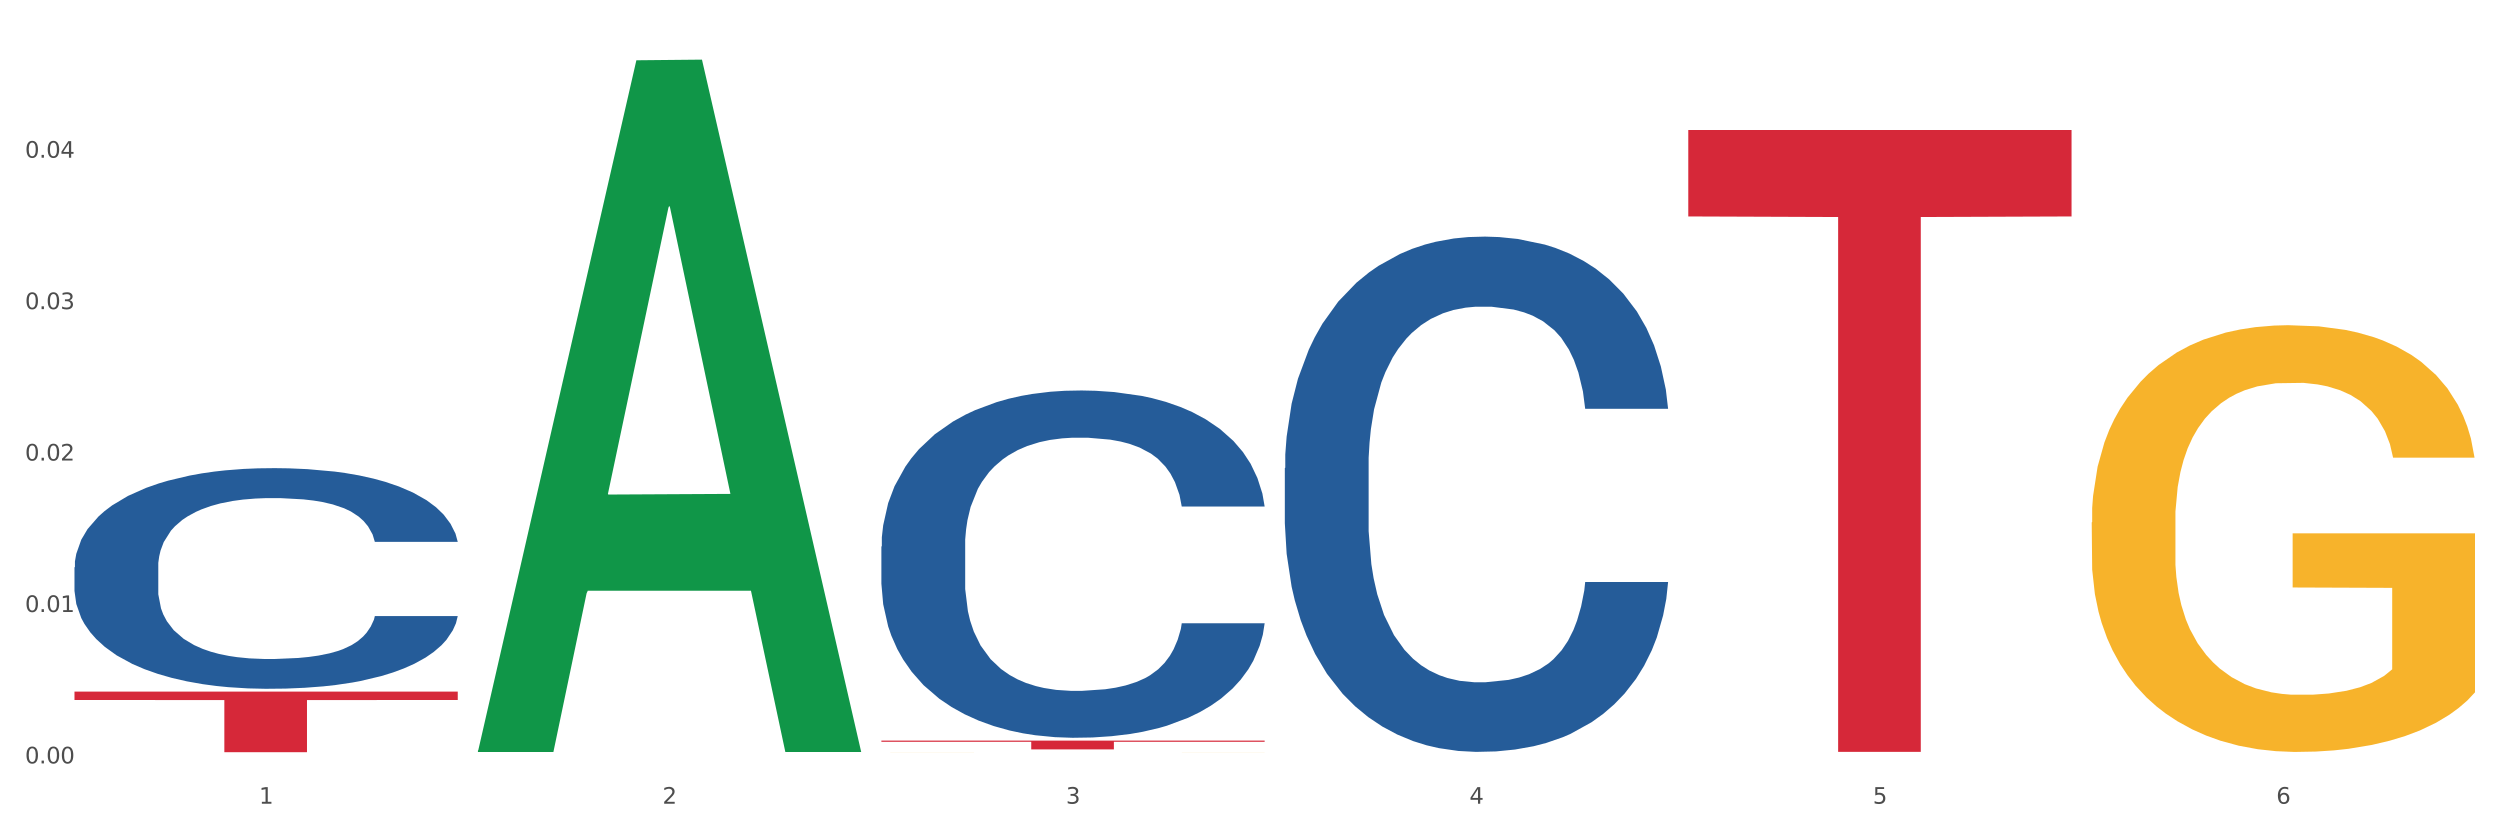
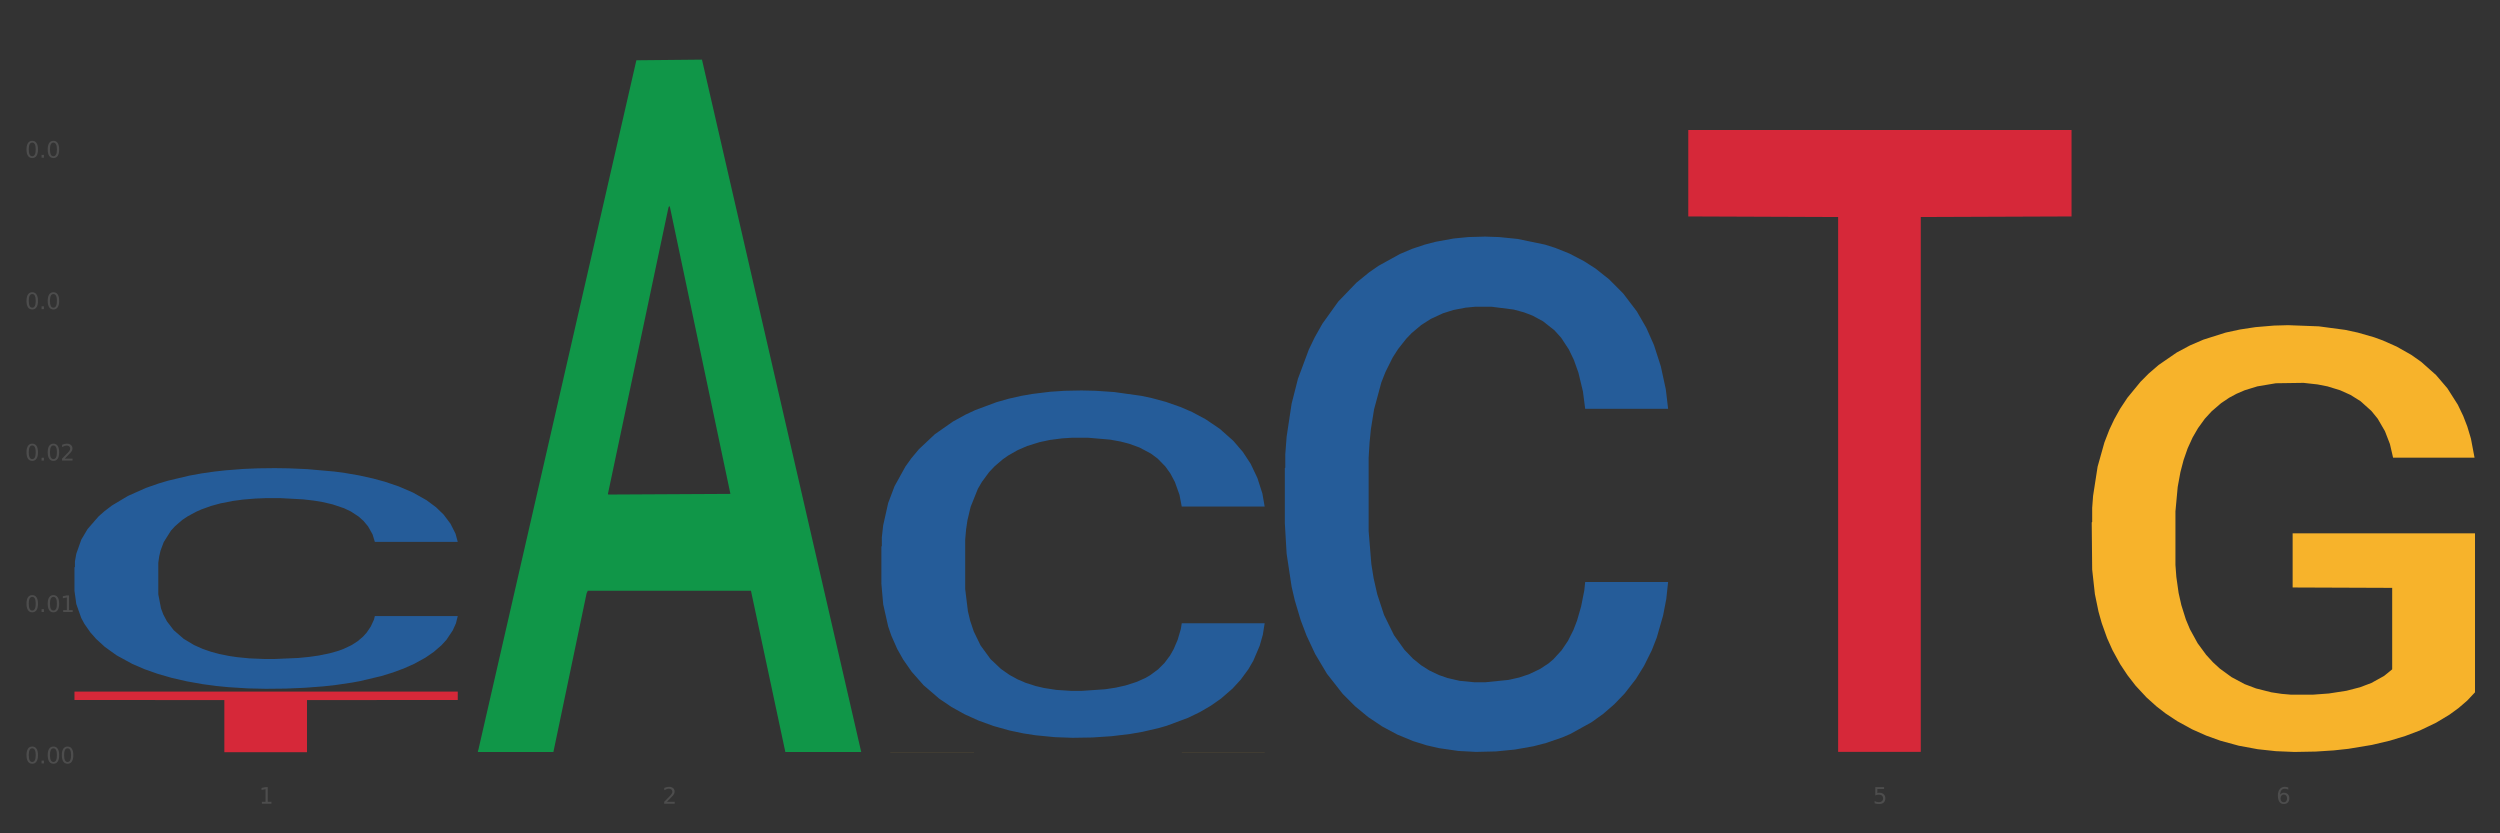
<svg xmlns="http://www.w3.org/2000/svg" xmlns:xlink="http://www.w3.org/1999/xlink" width="1080pt" height="360pt" viewBox="0 0 1080 360" version="1.1">
  <rect x="0" y="0" width="1080" height="360" fill="#333333" stroke="none" />
  <defs>
    <style type="text/css">*{stroke-linejoin: round; stroke-linecap: butt}</style>
  </defs>
  <g id="figure_1">
    <g id="patch_1">
-       <path d="M 0 360  L 1080 360  L 1080 0  L 0 0  z " style="fill: #ffffff; stroke: #ffffff; stroke-linejoin: miter" />
-     </g>
+       </g>
    <g id="axes_1">
      <g id="matplotlib.axis_1">
        <g id="xtick_1">
          <g id="text_1">
            <g style="fill: #4d4d4d" transform="translate(111.909 347.204) scale(0.096 -0.096)">
              <defs>
                <path id="DejaVuSans-31" d="M 794 531  L 1825 531  L 1825 4091  L 703 3866  L 703 4441  L 1819 4666  L 2450 4666  L 2450 531  L 3481 531  L 3481 0  L 794 0  L 794 531  z " transform="scale(0.016)" />
              </defs>
              <use xlink:href="#DejaVuSans-31" />
            </g>
          </g>
        </g>
        <g id="xtick_2">
          <g id="text_2">
            <g style="fill: #4d4d4d" transform="translate(286.199 347.204) scale(0.096 -0.096)">
              <defs>
                <path id="DejaVuSans-32" d="M 1228 531  L 3431 531  L 3431 0  L 469 0  L 469 531  Q 828 903 1448 1529  Q 2069 2156 2228 2338  Q 2531 2678 2651 2914  Q 2772 3150 2772 3378  Q 2772 3750 2511 3984  Q 2250 4219 1831 4219  Q 1534 4219 1204 4116  Q 875 4013 500 3803  L 500 4441  Q 881 4594 1212 4672  Q 1544 4750 1819 4750  Q 2544 4750 2975 4387  Q 3406 4025 3406 3419  Q 3406 3131 3298 2873  Q 3191 2616 2906 2266  Q 2828 2175 2409 1742  Q 1991 1309 1228 531  z " transform="scale(0.016)" />
              </defs>
              <use xlink:href="#DejaVuSans-32" />
            </g>
          </g>
        </g>
        <g id="xtick_3">
          <g id="text_3">
            <g style="fill: #4d4d4d" transform="translate(460.489 347.204) scale(0.096 -0.096)">
              <defs>
-                 <path id="DejaVuSans-33" d="M 2597 2516  Q 3050 2419 3304 2112  Q 3559 1806 3559 1356  Q 3559 666 3084 287  Q 2609 -91 1734 -91  Q 1441 -91 1130 -33  Q 819 25 488 141  L 488 750  Q 750 597 1062 519  Q 1375 441 1716 441  Q 2309 441 2620 675  Q 2931 909 2931 1356  Q 2931 1769 2642 2001  Q 2353 2234 1838 2234  L 1294 2234  L 1294 2753  L 1863 2753  Q 2328 2753 2575 2939  Q 2822 3125 2822 3475  Q 2822 3834 2567 4026  Q 2313 4219 1838 4219  Q 1578 4219 1281 4162  Q 984 4106 628 3988  L 628 4550  Q 988 4650 1302 4700  Q 1616 4750 1894 4750  Q 2613 4750 3031 4423  Q 3450 4097 3450 3541  Q 3450 3153 3228 2886  Q 3006 2619 2597 2516  z " transform="scale(0.016)" />
-               </defs>
+                 </defs>
              <use xlink:href="#DejaVuSans-33" />
            </g>
          </g>
        </g>
        <g id="xtick_4">
          <g id="text_4">
            <g style="fill: #4d4d4d" transform="translate(634.778 347.204) scale(0.096 -0.096)">
              <defs>
-                 <path id="DejaVuSans-34" d="M 2419 4116  L 825 1625  L 2419 1625  L 2419 4116  z M 2253 4666  L 3047 4666  L 3047 1625  L 3713 1625  L 3713 1100  L 3047 1100  L 3047 0  L 2419 0  L 2419 1100  L 313 1100  L 313 1709  L 2253 4666  z " transform="scale(0.016)" />
-               </defs>
+                 </defs>
              <use xlink:href="#DejaVuSans-34" />
            </g>
          </g>
        </g>
        <g id="xtick_5">
          <g id="text_5">
            <g style="fill: #4d4d4d" transform="translate(809.068 347.204) scale(0.096 -0.096)">
              <defs>
                <path id="DejaVuSans-35" d="M 691 4666  L 3169 4666  L 3169 4134  L 1269 4134  L 1269 2991  Q 1406 3038 1543 3061  Q 1681 3084 1819 3084  Q 2600 3084 3056 2656  Q 3513 2228 3513 1497  Q 3513 744 3044 326  Q 2575 -91 1722 -91  Q 1428 -91 1123 -41  Q 819 9 494 109  L 494 744  Q 775 591 1075 516  Q 1375 441 1709 441  Q 2250 441 2565 725  Q 2881 1009 2881 1497  Q 2881 1984 2565 2268  Q 2250 2553 1709 2553  Q 1456 2553 1204 2497  Q 953 2441 691 2322  L 691 4666  z " transform="scale(0.016)" />
              </defs>
              <use xlink:href="#DejaVuSans-35" />
            </g>
          </g>
        </g>
        <g id="xtick_6">
          <g id="text_6">
            <g style="fill: #4d4d4d" transform="translate(983.358 347.204) scale(0.096 -0.096)">
              <defs>
                <path id="DejaVuSans-36" d="M 2113 2584  Q 1688 2584 1439 2293  Q 1191 2003 1191 1497  Q 1191 994 1439 701  Q 1688 409 2113 409  Q 2538 409 2786 701  Q 3034 994 3034 1497  Q 3034 2003 2786 2293  Q 2538 2584 2113 2584  z M 3366 4563  L 3366 3988  Q 3128 4100 2886 4159  Q 2644 4219 2406 4219  Q 1781 4219 1451 3797  Q 1122 3375 1075 2522  Q 1259 2794 1537 2939  Q 1816 3084 2150 3084  Q 2853 3084 3261 2657  Q 3669 2231 3669 1497  Q 3669 778 3244 343  Q 2819 -91 2113 -91  Q 1303 -91 875 529  Q 447 1150 447 2328  Q 447 3434 972 4092  Q 1497 4750 2381 4750  Q 2619 4750 2861 4703  Q 3103 4656 3366 4563  z " transform="scale(0.016)" />
              </defs>
              <use xlink:href="#DejaVuSans-36" />
            </g>
          </g>
        </g>
        <g id="xtick_7" />
        <g id="xtick_8" />
        <g id="xtick_9" />
        <g id="xtick_10" />
        <g id="xtick_11" />
      </g>
      <g id="matplotlib.axis_2">
        <g id="ytick_1">
          <g id="text_7">
            <g style="fill: #4d4d4d" transform="translate(10.8 329.798) scale(0.096 -0.096)">
              <defs>
                <path id="DejaVuSans-30" d="M 2034 4250  Q 1547 4250 1301 3770  Q 1056 3291 1056 2328  Q 1056 1369 1301 889  Q 1547 409 2034 409  Q 2525 409 2770 889  Q 3016 1369 3016 2328  Q 3016 3291 2770 3770  Q 2525 4250 2034 4250  z M 2034 4750  Q 2819 4750 3233 4129  Q 3647 3509 3647 2328  Q 3647 1150 3233 529  Q 2819 -91 2034 -91  Q 1250 -91 836 529  Q 422 1150 422 2328  Q 422 3509 836 4129  Q 1250 4750 2034 4750  z " transform="scale(0.016)" />
                <path id="DejaVuSans-2e" d="M 684 794  L 1344 794  L 1344 0  L 684 0  L 684 794  z " transform="scale(0.016)" />
              </defs>
              <use xlink:href="#DejaVuSans-30" />
              <use xlink:href="#DejaVuSans-2e" transform="translate(63.623 0)" />
              <use xlink:href="#DejaVuSans-30" transform="translate(95.41 0)" />
              <use xlink:href="#DejaVuSans-30" transform="translate(159.033 0)" />
            </g>
          </g>
        </g>
        <g id="ytick_2">
          <g id="text_8">
            <g style="fill: #4d4d4d" transform="translate(10.8 264.382) scale(0.096 -0.096)">
              <use xlink:href="#DejaVuSans-30" />
              <use xlink:href="#DejaVuSans-2e" transform="translate(63.623 0)" />
              <use xlink:href="#DejaVuSans-30" transform="translate(95.41 0)" />
              <use xlink:href="#DejaVuSans-31" transform="translate(159.033 0)" />
            </g>
          </g>
        </g>
        <g id="ytick_3">
          <g id="text_9">
            <g style="fill: #4d4d4d" transform="translate(10.8 198.965) scale(0.096 -0.096)">
              <use xlink:href="#DejaVuSans-30" />
              <use xlink:href="#DejaVuSans-2e" transform="translate(63.623 0)" />
              <use xlink:href="#DejaVuSans-30" transform="translate(95.41 0)" />
              <use xlink:href="#DejaVuSans-32" transform="translate(159.033 0)" />
            </g>
          </g>
        </g>
        <g id="ytick_4">
          <g id="text_10">
            <g style="fill: #4d4d4d" transform="translate(10.8 133.549) scale(0.096 -0.096)">
              <use xlink:href="#DejaVuSans-30" />
              <use xlink:href="#DejaVuSans-2e" transform="translate(63.623 0)" />
              <use xlink:href="#DejaVuSans-30" transform="translate(95.41 0)" />
              <use xlink:href="#DejaVuSans-33" transform="translate(159.033 0)" />
            </g>
          </g>
        </g>
        <g id="ytick_5">
          <g id="text_11">
            <g style="fill: #4d4d4d" transform="translate(10.8 68.133) scale(0.096 -0.096)">
              <use xlink:href="#DejaVuSans-30" />
              <use xlink:href="#DejaVuSans-2e" transform="translate(63.623 0)" />
              <use xlink:href="#DejaVuSans-30" transform="translate(95.41 0)" />
              <use xlink:href="#DejaVuSans-34" transform="translate(159.033 0)" />
            </g>
          </g>
        </g>
        <g id="ytick_6" />
        <g id="ytick_7" />
        <g id="ytick_8" />
        <g id="ytick_9" />
        <g id="ytick_10" />
      </g>
      <g id="PolyCollection_1">
        <path d="M 206.465 324.296  L 206.636 324.015  L 274.914 26.04  L 303.25 25.759  L 372.04 324.858  L 339.267 324.858  L 324.416 255.209  L 253.918 255.209  L 253.406 256.332  L 239.068 324.858  L 206.465 324.858  L 206.465 324.296  L 262.795 213.644  L 315.54 213.363  L 289.423 89.511  L 289.082 88.949  L 288.741 89.792  L 262.624 213.363  L 262.795 213.644  L 206.465 324.296  z " clip-path="url(#p1f19f84f34)" style="fill: #109648" />
        <path d="M 32.175 298.762  L 197.75 298.762  L 197.75 302.401  L 132.619 302.426  L 132.619 324.95  L 96.914 324.95  L 96.914 302.426  L 32.175 302.401  L 32.175 298.787  L 32.175 298.762  z " clip-path="url(#p1f19f84f34)" style="fill: #d62839" />
        <path d="M 555.045 202.231  L 555.24 202.028  L 555.24 196.336  L 555.828 188.611  L 557.98 174.38  L 560.721 163.605  L 565.418 151.001  L 567.962 145.715  L 571.289 139.82  L 578.139 130.265  L 585.968 122.133  L 591.448 117.66  L 595.558 114.814  L 604.757 109.732  L 610.041 107.495  L 615.521 105.666  L 620.218 104.446  L 628.047 103.023  L 634.31 102.413  L 641.551 102.21  L 647.618 102.413  L 655.643 103.226  L 667.386 105.666  L 671.887 107.089  L 677.954 109.528  L 684.217 112.781  L 689.306 116.034  L 695.177 120.71  L 701.244 126.809  L 707.116 134.534  L 711.226 141.649  L 714.553 149.171  L 717.489 158.319  L 719.642 168.281  L 720.62 176.616  L 684.804 176.616  L 683.826 169.094  L 681.868 160.962  L 679.911 155.473  L 677.758 151.001  L 674.431 145.918  L 671.496 142.666  L 666.603 138.803  L 662.101 136.363  L 658.383 134.94  L 653.881 133.721  L 644.291 132.501  L 637.441 132.501  L 633.135 132.907  L 627.851 133.924  L 623.35 135.347  L 618.065 137.787  L 613.955 140.429  L 609.845 143.885  L 607.497 146.325  L 603.974 150.797  L 601.625 154.457  L 598.494 160.759  L 596.732 165.231  L 593.601 176.819  L 592.231 185.358  L 591.644 191.253  L 591.252 197.759  L 591.252 229.473  L 592.426 243.704  L 593.405 249.803  L 594.971 256.715  L 597.906 265.66  L 602.212 274.401  L 606.714 280.704  L 610.432 284.566  L 613.955 287.412  L 617.478 289.649  L 621.784 291.682  L 625.307 292.901  L 630.591 294.121  L 636.854 294.731  L 641.747 294.731  L 651.728 293.714  L 656.23 292.698  L 660.535 291.275  L 665.233 289.039  L 668.951 286.599  L 671.104 284.769  L 674.627 280.907  L 677.367 276.841  L 679.716 272.165  L 681.281 268.099  L 683.043 262  L 684.413 255.088  L 684.804 251.429  L 720.62 251.429  L 719.837 258.748  L 718.467 265.863  L 715.727 275.418  L 713.574 280.907  L 710.247 287.616  L 706.724 293.308  L 701.831 299.61  L 697.33 304.286  L 692.633 308.352  L 687.544 312.011  L 678.346 317.094  L 675.018 318.517  L 667.973 320.956  L 662.493 322.379  L 654.468 323.802  L 646.248 324.615  L 637.637 324.819  L 630.004 324.412  L 621.588 323.192  L 616.304 321.973  L 610.432 320.143  L 603.582 317.297  L 597.124 313.841  L 591.056 309.775  L 585.381 305.099  L 580.096 299.813  L 573.246 291.072  L 568.158 282.533  L 564.439 274.605  L 561.895 267.896  L 559.35 259.357  L 557.98 253.462  L 555.828 239.231  L 555.045 226.017  L 555.045 202.231  z " clip-path="url(#p1f19f84f34)" style="fill: #255c99" />
        <path d="M 380.755 236.099  L 380.951 235.962  L 380.951 232.125  L 381.538 226.918  L 383.691 217.327  L 386.431 210.064  L 391.128 201.568  L 393.672 198.006  L 396.999 194.032  L 403.849 187.592  L 411.678 182.111  L 417.158 179.096  L 421.268 177.178  L 430.467 173.752  L 435.751 172.245  L 441.231 171.011  L 445.928 170.189  L 453.757 169.23  L 460.02 168.819  L 467.261 168.682  L 473.328 168.819  L 481.353 169.367  L 493.096 171.011  L 497.597 171.971  L 503.664 173.615  L 509.927 175.807  L 515.016 178  L 520.887 181.151  L 526.954 185.262  L 532.826 190.469  L 536.936 195.265  L 540.263 200.335  L 543.199 206.501  L 545.352 213.216  L 546.33 218.834  L 510.514 218.834  L 509.536 213.764  L 507.579 208.283  L 505.621 204.583  L 503.469 201.568  L 500.141 198.143  L 497.206 195.95  L 492.313 193.347  L 487.811 191.702  L 484.093 190.743  L 479.591 189.921  L 470.001 189.099  L 463.151 189.099  L 458.845 189.373  L 453.561 190.058  L 449.06 191.017  L 443.775 192.662  L 439.665 194.443  L 435.555 196.772  L 433.207 198.417  L 429.684 201.431  L 427.335 203.898  L 424.204 208.146  L 422.442 211.16  L 419.311 218.971  L 417.941 224.726  L 417.354 228.7  L 416.962 233.085  L 416.962 254.461  L 418.137 264.053  L 419.115 268.164  L 420.681 272.823  L 423.617 278.852  L 427.922 284.744  L 432.424 288.992  L 436.142 291.595  L 439.665 293.514  L 443.188 295.021  L 447.494 296.391  L 451.017 297.213  L 456.301 298.036  L 462.564 298.447  L 467.457 298.447  L 477.438 297.761  L 481.94 297.076  L 486.246 296.117  L 490.943 294.61  L 494.661 292.966  L 496.814 291.732  L 500.337 289.129  L 503.077 286.388  L 505.426 283.237  L 506.991 280.496  L 508.753 276.385  L 510.123 271.726  L 510.514 269.26  L 546.33 269.26  L 545.547 274.193  L 544.177 278.989  L 541.437 285.429  L 539.284 289.129  L 535.957 293.651  L 532.434 297.487  L 527.542 301.735  L 523.04 304.887  L 518.343 307.627  L 513.254 310.094  L 504.056 313.52  L 500.729 314.479  L 493.683 316.123  L 488.203 317.082  L 480.178 318.041  L 471.958 318.59  L 463.347 318.727  L 455.714 318.453  L 447.298 317.63  L 442.014 316.808  L 436.142 315.575  L 429.292 313.657  L 422.834 311.327  L 416.767 308.587  L 411.091 305.435  L 405.806 301.872  L 398.956 295.98  L 393.868 290.225  L 390.149 284.881  L 387.605 280.359  L 385.061 274.604  L 383.691 270.63  L 381.538 261.038  L 380.755 252.131  L 380.755 236.099  z " clip-path="url(#p1f19f84f34)" style="fill: #255c99" />
        <path d="M 32.175 245.065  L 32.371 244.978  L 32.371 242.54  L 32.958 239.232  L 35.111 233.138  L 37.851 228.524  L 42.548 223.127  L 45.092 220.863  L 48.419 218.339  L 55.269 214.247  L 63.098 210.765  L 68.578 208.849  L 72.688 207.631  L 81.887 205.454  L 87.171 204.496  L 92.651 203.713  L 97.348 203.191  L 105.177 202.581  L 111.44 202.32  L 118.681 202.233  L 124.748 202.32  L 132.773 202.668  L 144.516 203.713  L 149.017 204.322  L 155.084 205.367  L 161.347 206.76  L 166.436 208.153  L 172.307 210.155  L 178.375 212.767  L 184.246 216.075  L 188.356 219.122  L 191.683 222.343  L 194.619 226.261  L 196.772 230.527  L 197.75 234.096  L 161.934 234.096  L 160.956 230.875  L 158.999 227.393  L 157.042 225.042  L 154.889 223.127  L 151.562 220.95  L 148.626 219.557  L 143.733 217.903  L 139.231 216.859  L 135.513 216.249  L 131.011 215.727  L 121.421 215.204  L 114.571 215.204  L 110.266 215.379  L 104.981 215.814  L 100.48 216.423  L 95.195 217.468  L 91.085 218.6  L 86.975 220.08  L 84.627 221.124  L 81.104 223.04  L 78.755 224.607  L 75.624 227.305  L 73.862 229.221  L 70.731 234.183  L 69.361 237.839  L 68.774 240.364  L 68.382 243.15  L 68.382 256.731  L 69.557 262.825  L 70.535 265.437  L 72.101 268.396  L 75.037 272.227  L 79.342 275.97  L 83.844 278.669  L 87.563 280.323  L 91.085 281.542  L 94.608 282.5  L 98.914 283.37  L 102.437 283.893  L 107.721 284.415  L 113.984 284.676  L 118.877 284.676  L 128.859 284.241  L 133.36 283.806  L 137.666 283.196  L 142.363 282.239  L 146.081 281.194  L 148.234 280.41  L 151.757 278.756  L 154.497 277.015  L 156.846 275.013  L 158.412 273.272  L 160.173 270.66  L 161.543 267.7  L 161.934 266.133  L 197.75 266.133  L 196.968 269.267  L 195.598 272.314  L 192.858 276.406  L 190.705 278.756  L 187.377 281.629  L 183.855 284.067  L 178.962 286.766  L 174.46 288.768  L 169.763 290.509  L 164.674 292.076  L 155.476 294.253  L 152.149 294.862  L 145.103 295.907  L 139.623 296.516  L 131.599 297.125  L 123.378 297.474  L 114.767 297.561  L 107.134 297.387  L 98.718 296.864  L 93.434 296.342  L 87.563 295.558  L 80.712 294.34  L 74.254 292.86  L 68.187 291.118  L 62.511 289.116  L 57.227 286.853  L 50.377 283.109  L 45.288 279.453  L 41.569 276.058  L 39.025 273.185  L 36.481 269.528  L 35.111 267.004  L 32.958 260.91  L 32.175 255.251  L 32.175 245.065  z " clip-path="url(#p1f19f84f34)" style="fill: #255c99" />
        <path d="M 903.625 225.673  L 903.82 225.505  L 903.82 219.444  L 904.211 214.224  L 906.166 201.597  L 909.098 191.158  L 911.248 185.601  L 913.399 181.055  L 915.94 176.51  L 919.068 171.795  L 924.737 164.892  L 928.256 161.356  L 932.556 157.652  L 940.376 152.264  L 946.045 149.234  L 951.909 146.708  L 961.488 143.677  L 967.744 142.33  L 974.39 141.32  L 982.405 140.647  L 988.465 140.478  L 1001.758 140.984  L 1013.096 142.499  L 1018.569 143.677  L 1025.607 145.698  L 1029.321 147.045  L 1035.381 149.739  L 1041.637 153.275  L 1045.937 156.305  L 1052.388 162.03  L 1057.275 167.754  L 1061.772 174.826  L 1064.117 179.709  L 1065.877 184.255  L 1067.441 189.474  L 1069.005 197.724  L 1033.817 197.724  L 1032.449 191.831  L 1030.299 186.275  L 1027.171 180.887  L 1024.434 177.52  L 1019.742 173.31  L 1015.442 170.617  L 1010.946 168.596  L 1005.472 166.912  L 1001.171 166.071  L 995.111 165.397  L 983.187 165.565  L 975.172 166.912  L 969.698 168.596  L 966.18 170.111  L 963.052 171.795  L 959.533 174.152  L 955.428 177.688  L 952.496 180.887  L 949.563 184.928  L 947.218 188.969  L 945.067 193.683  L 943.308 198.734  L 941.94 203.954  L 940.767 210.352  L 939.789 220.959  L 939.789 244.026  L 940.18 249.245  L 941.158 256.148  L 942.331 261.368  L 944.285 267.597  L 946.045 271.807  L 949.368 277.868  L 953.082 282.919  L 956.014 286.118  L 958.947 288.812  L 964.029 292.516  L 969.698 295.547  L 974.585 297.399  L 981.232 299.083  L 985.728 299.756  L 989.638 300.093  L 999.217 300.093  L 1006.058 299.588  L 1013.682 298.409  L 1019.547 296.894  L 1024.434 295.042  L 1029.908 292.011  L 1033.426 289.149  L 1033.426 253.959  L 990.42 253.791  L 990.42 230.388  L 1069.2 230.388  L 1069.2 299.083  L 1065.877 302.618  L 1062.163 305.817  L 1058.253 308.68  L 1052.388 312.215  L 1045.351 315.583  L 1039.095 317.94  L 1032.449 319.96  L 1024.63 321.812  L 1014.464 323.496  L 1008.209 324.17  L 1000.389 324.675  L 991.202 324.843  L 983.187 324.506  L 975.367 323.664  L 967.157 322.149  L 959.142 319.96  L 953.082 317.772  L 947.022 315.078  L 940.571 311.542  L 935.489 308.174  L 931.579 305.144  L 927.278 301.271  L 922.587 296.22  L 919.068 291.674  L 915.94 286.96  L 912.617 280.899  L 910.271 275.679  L 907.925 269.113  L 906.557 264.23  L 904.993 256.653  L 903.82 246.046  L 903.625 225.673  z " clip-path="url(#p1f19f84f34)" style="fill: #f7b32b" />
        <path d="M 380.755 324.934  L 380.95 324.934  L 380.95 324.934  L 381.341 324.934  L 383.296 324.933  L 386.228 324.933  L 388.379 324.933  L 390.529 324.933  L 393.07 324.933  L 396.198 324.932  L 401.867 324.932  L 405.386 324.932  L 409.687 324.932  L 417.506 324.932  L 423.175 324.932  L 429.04 324.932  L 438.618 324.932  L 444.874 324.931  L 451.52 324.931  L 459.535 324.931  L 465.595 324.931  L 478.888 324.931  L 490.226 324.931  L 495.7 324.932  L 502.737 324.932  L 506.451 324.932  L 512.511 324.932  L 518.767 324.932  L 523.068 324.932  L 529.519 324.932  L 534.406 324.932  L 538.902 324.933  L 541.248 324.933  L 543.007 324.933  L 544.571 324.933  L 546.135 324.933  L 510.948 324.933  L 509.579 324.933  L 507.429 324.933  L 504.301 324.933  L 501.564 324.933  L 496.873 324.932  L 492.572 324.932  L 488.076 324.932  L 482.602 324.932  L 478.302 324.932  L 472.242 324.932  L 460.317 324.932  L 452.302 324.932  L 446.829 324.932  L 443.31 324.932  L 440.182 324.932  L 436.663 324.933  L 432.558 324.933  L 429.626 324.933  L 426.694 324.933  L 424.348 324.933  L 422.198 324.933  L 420.438 324.933  L 419.07 324.933  L 417.897 324.934  L 416.919 324.934  L 416.919 324.935  L 417.31 324.935  L 418.288 324.935  L 419.461 324.935  L 421.416 324.936  L 423.175 324.936  L 426.498 324.936  L 430.212 324.936  L 433.145 324.936  L 436.077 324.936  L 441.16 324.936  L 446.829 324.936  L 451.716 324.937  L 458.362 324.937  L 462.858 324.937  L 466.768 324.937  L 476.347 324.937  L 483.189 324.937  L 490.813 324.937  L 496.677 324.937  L 501.564 324.936  L 507.038 324.936  L 510.557 324.936  L 510.557 324.935  L 467.55 324.935  L 467.55 324.934  L 546.33 324.934  L 546.33 324.937  L 543.007 324.937  L 539.293 324.937  L 535.383 324.937  L 529.519 324.937  L 522.481 324.937  L 516.226 324.937  L 509.579 324.937  L 501.76 324.937  L 491.595 324.937  L 485.339 324.937  L 477.52 324.937  L 468.332 324.937  L 460.317 324.937  L 452.498 324.937  L 444.287 324.937  L 436.272 324.937  L 430.212 324.937  L 424.152 324.937  L 417.701 324.937  L 412.619 324.937  L 408.709 324.937  L 404.408 324.937  L 399.717 324.937  L 396.198 324.936  L 393.07 324.936  L 389.747 324.936  L 387.401 324.936  L 385.055 324.936  L 383.687 324.935  L 382.123 324.935  L 380.95 324.935  L 380.755 324.934  z " clip-path="url(#p1f19f84f34)" style="fill: #f7b32b" />
        <path d="M 729.335 56.171  L 894.91 56.171  L 894.91 93.504  L 829.779 93.756  L 829.779 324.814  L 794.074 324.814  L 794.074 93.756  L 729.335 93.504  L 729.335 56.423  L 729.335 56.171  z " clip-path="url(#p1f19f84f34)" style="fill: #d62839" />
-         <path d="M 380.755 319.928  L 546.33 319.928  L 546.33 320.456  L 481.199 320.46  L 481.199 323.73  L 445.494 323.73  L 445.494 320.46  L 380.755 320.456  L 380.755 319.932  L 380.755 319.928  z " clip-path="url(#p1f19f84f34)" style="fill: #d62839" />
      </g>
    </g>
  </g>
  <defs>
    <clipPath id="p1f19f84f34">
      <rect x="32.175" y="10.8" width="1037.025" height="329.109" />
    </clipPath>
  </defs>
</svg>